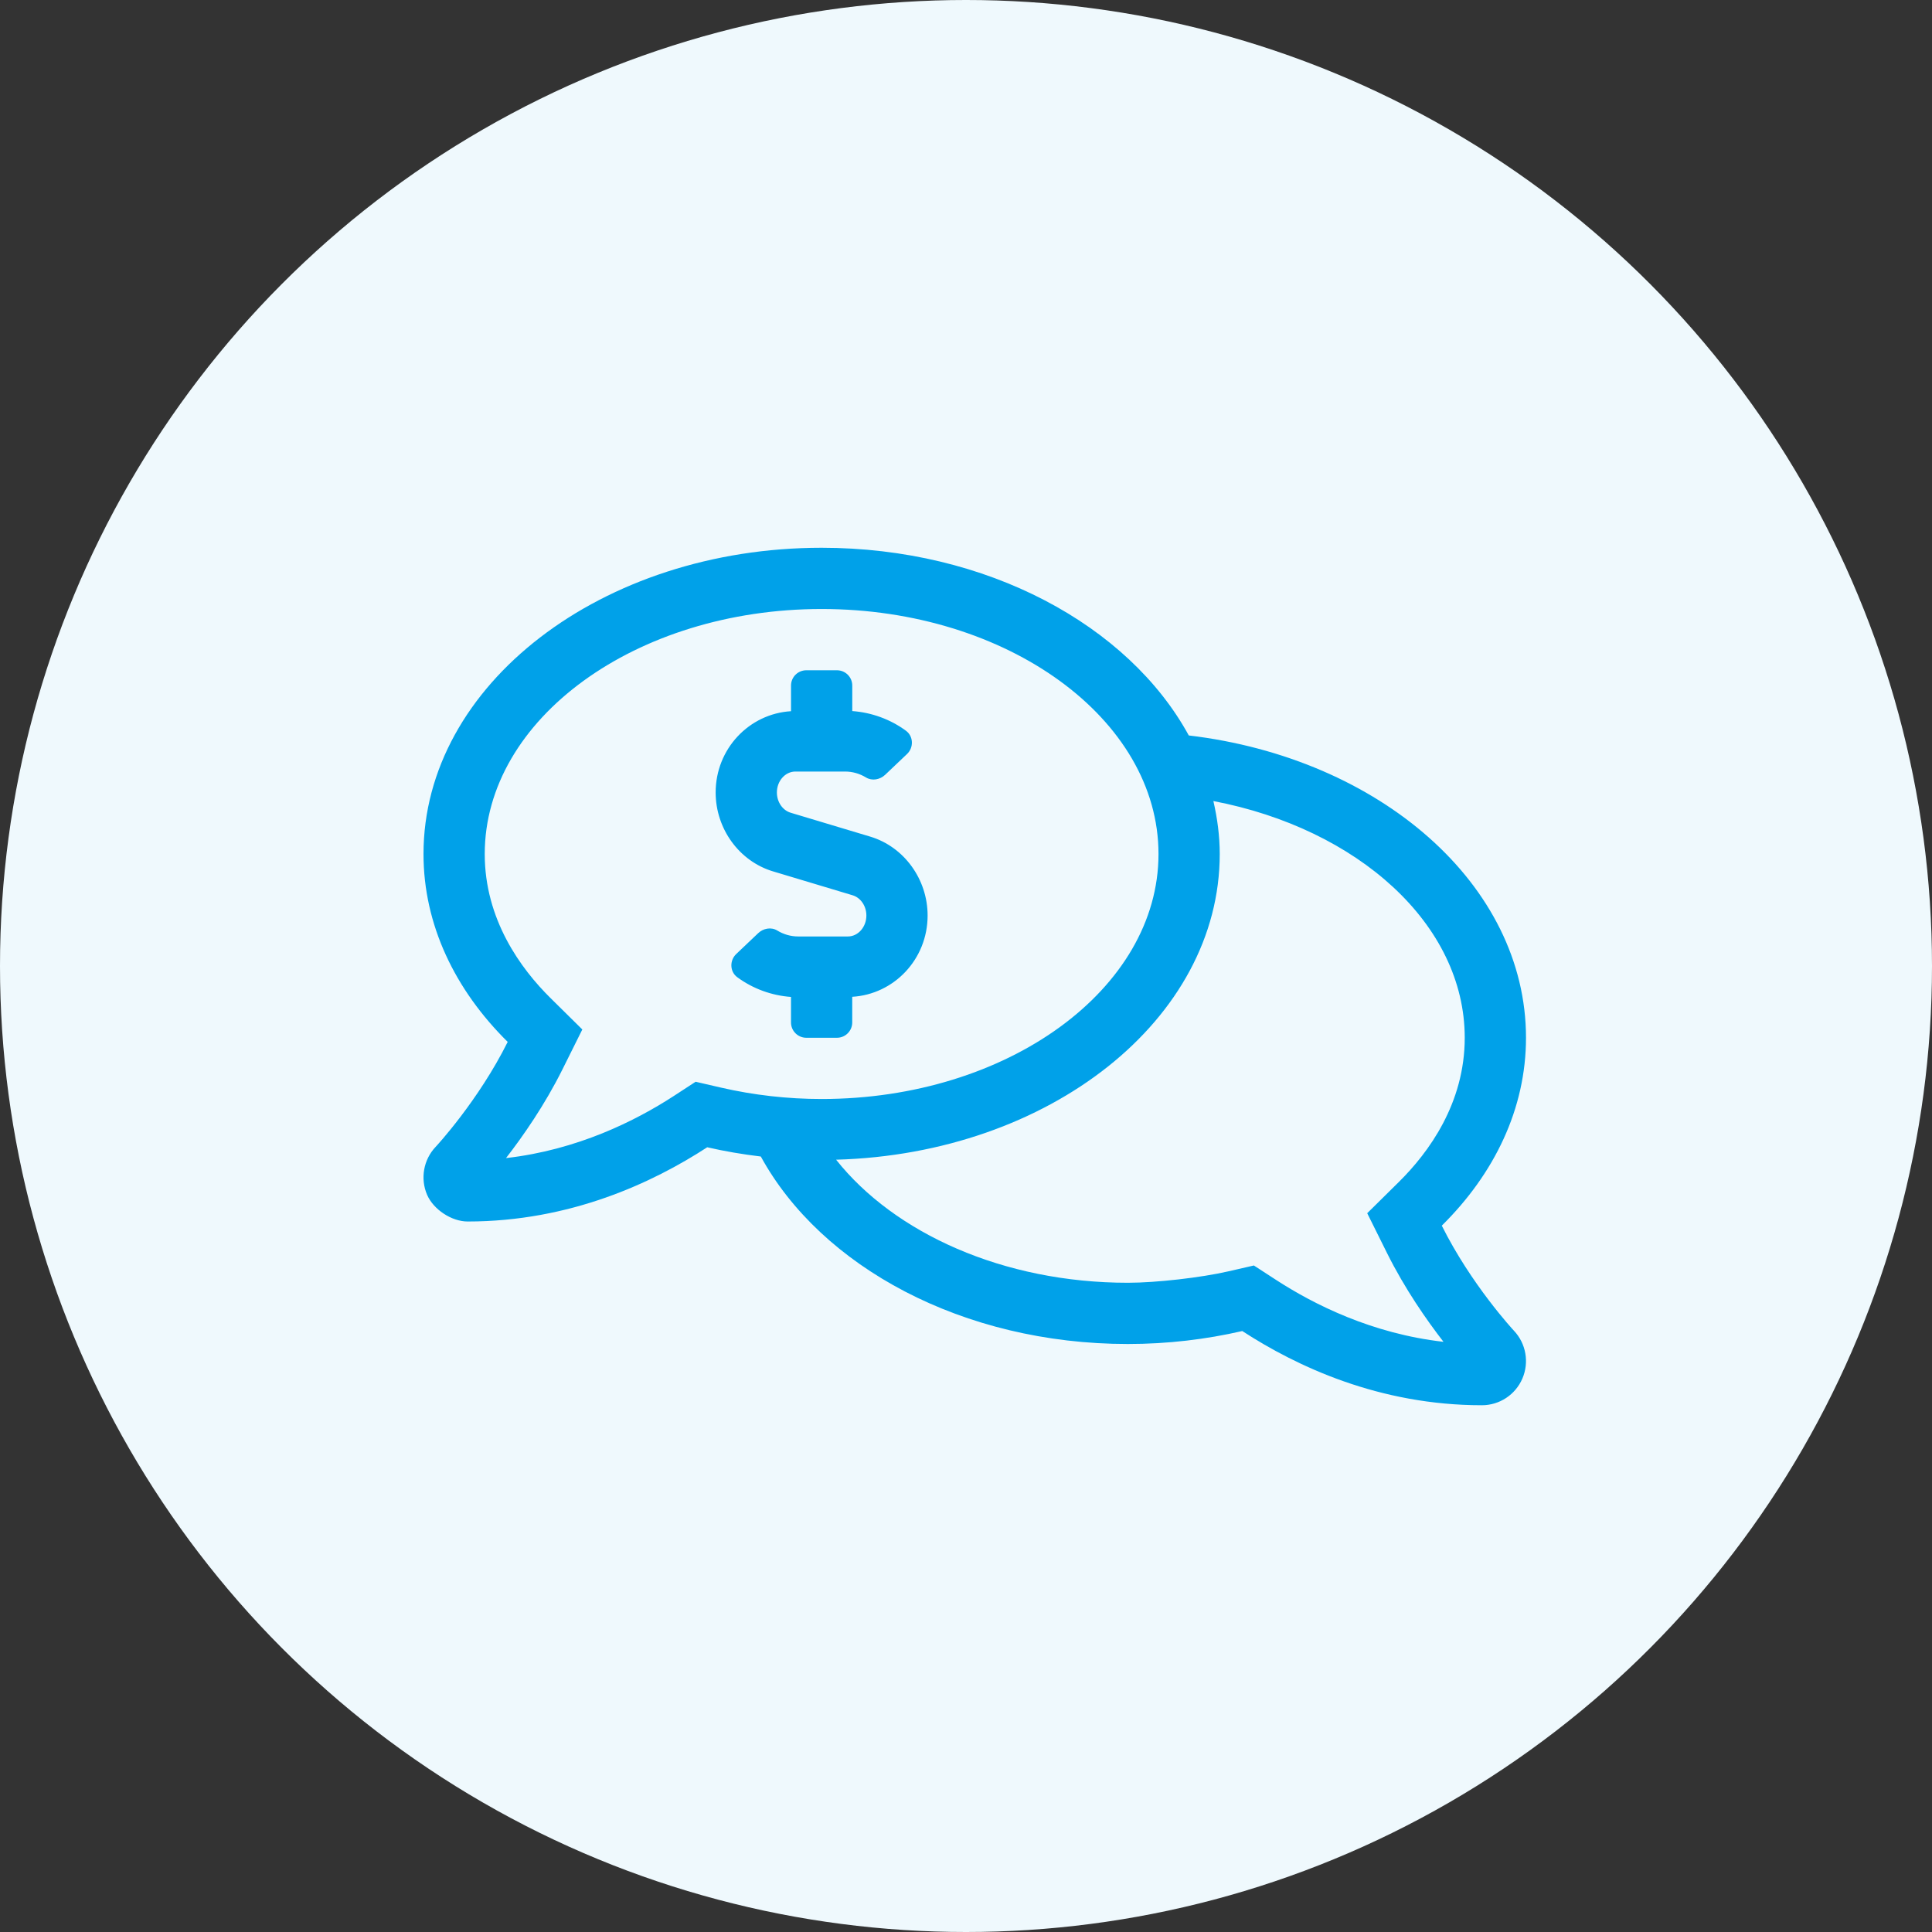
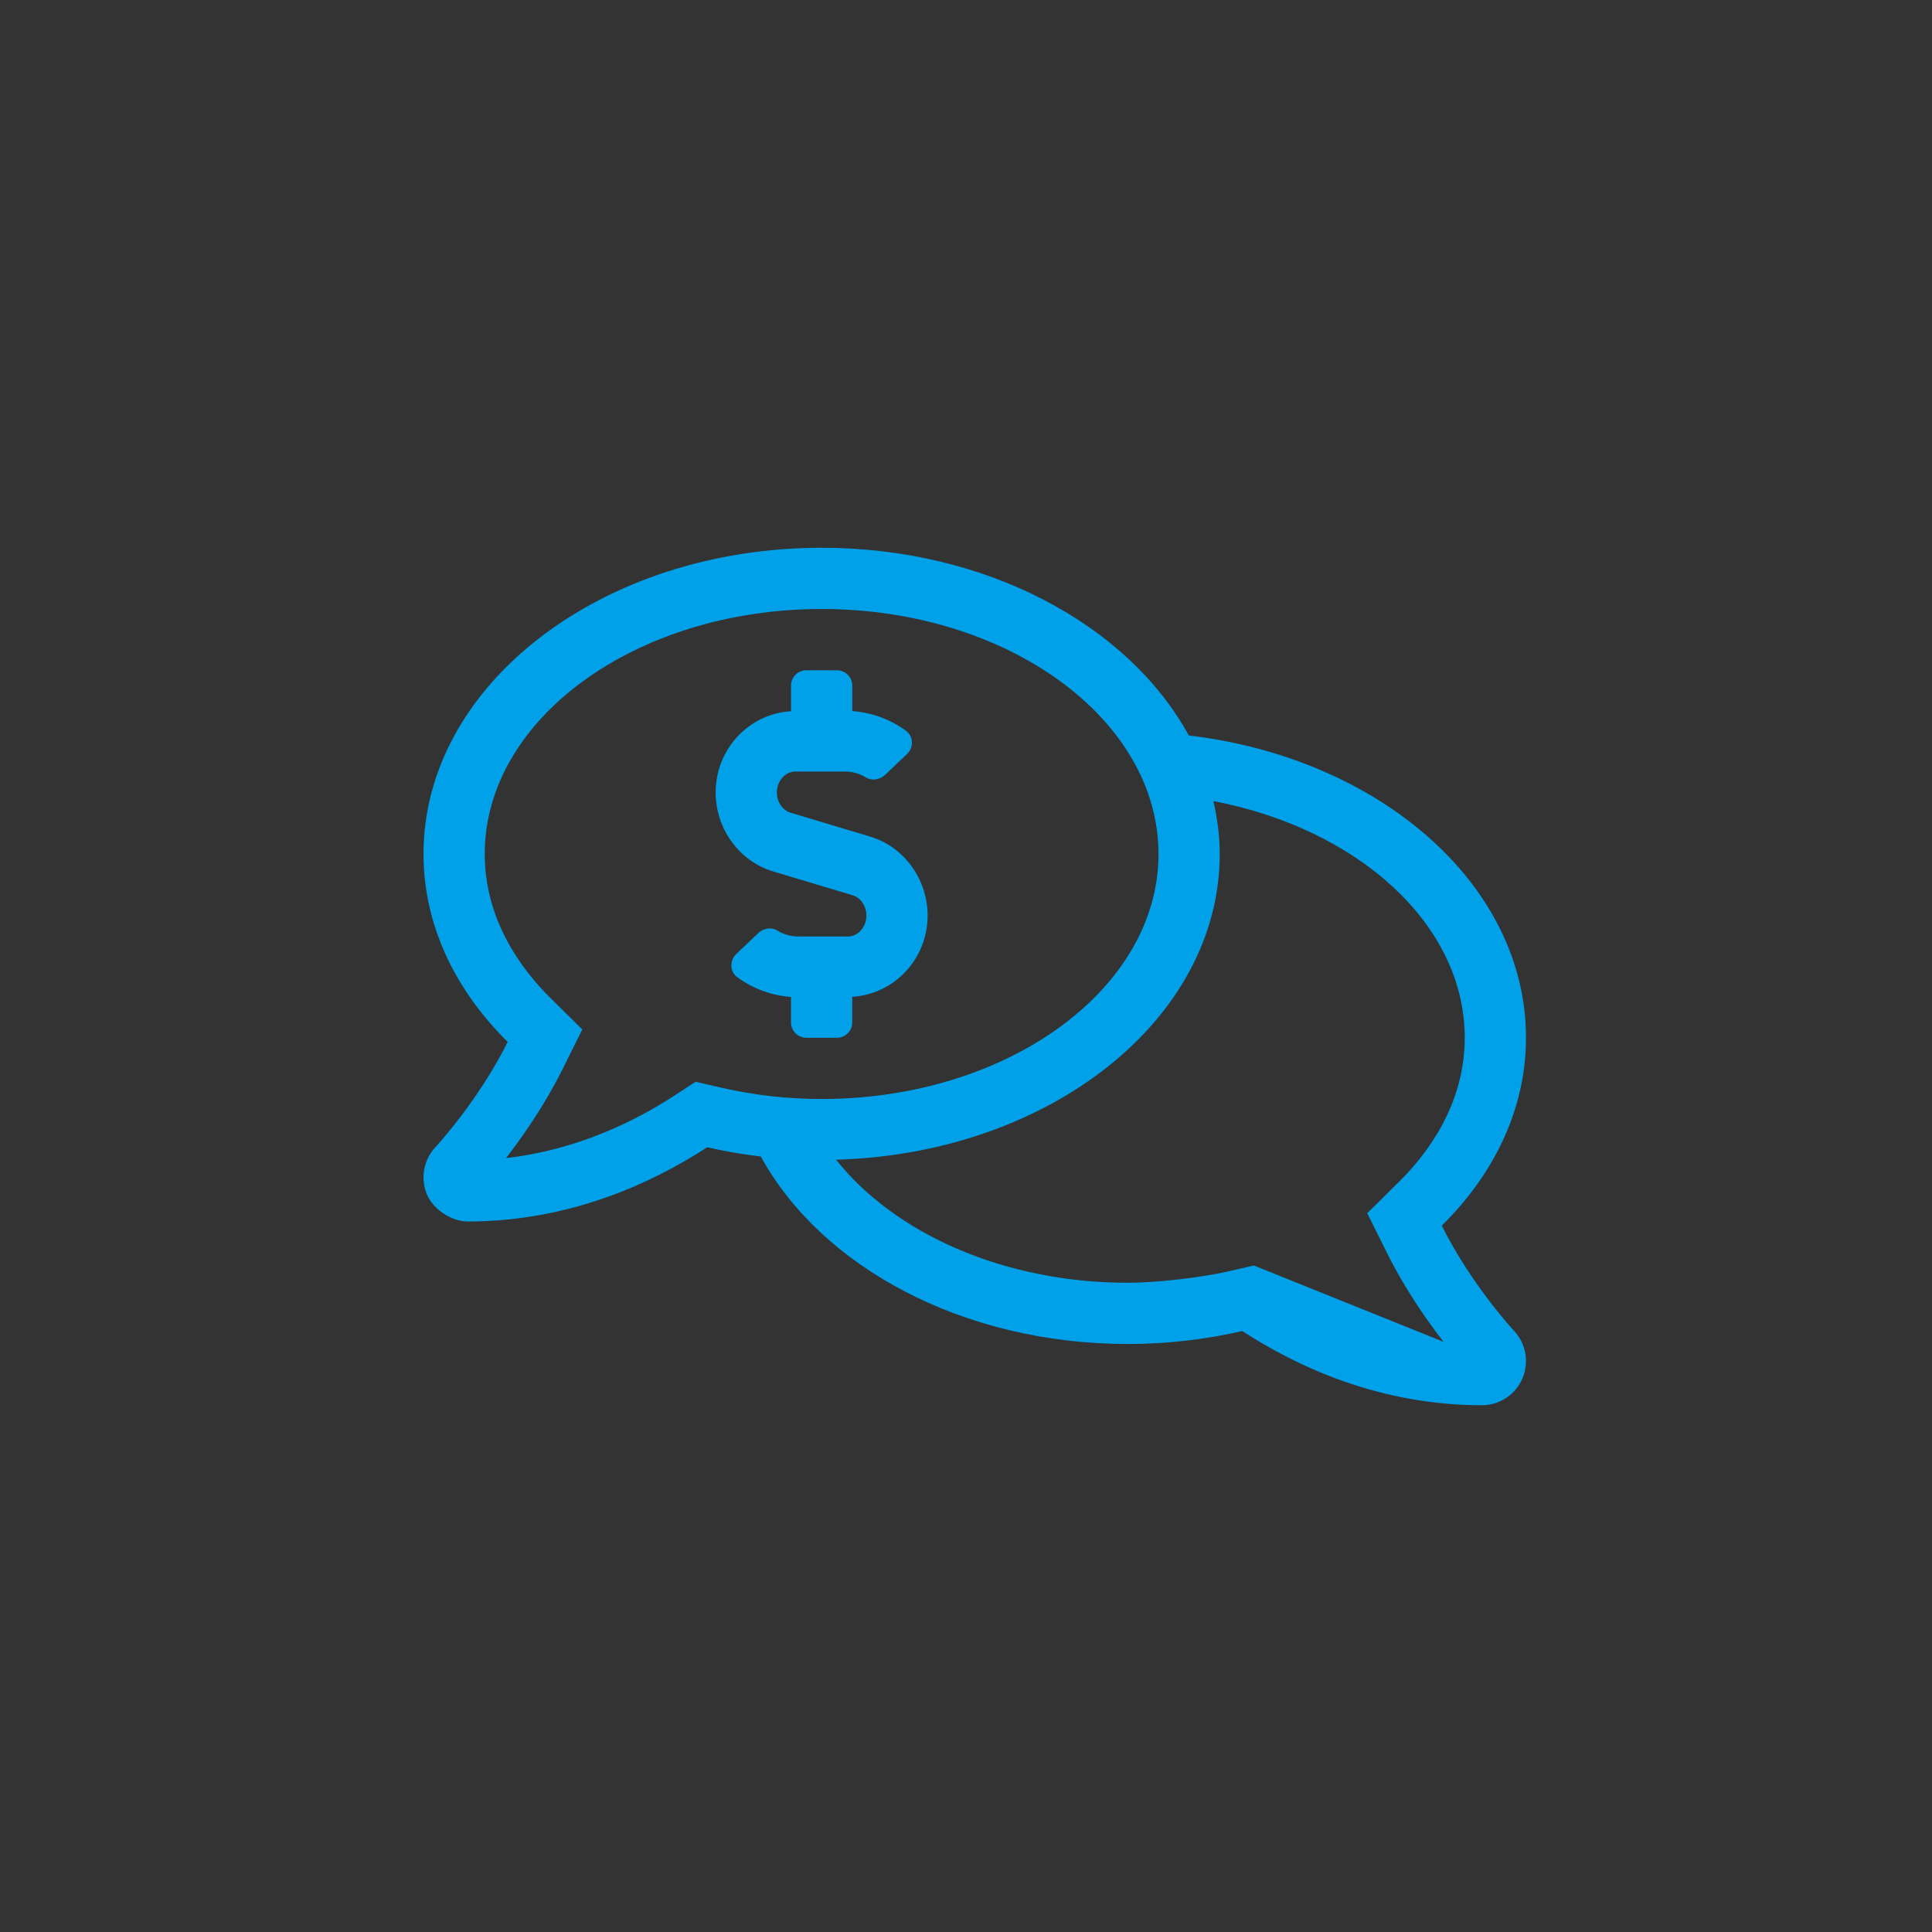
<svg xmlns="http://www.w3.org/2000/svg" width="69px" height="69px" viewBox="0 0 69 69" version="1.1">
  <rect x="0" y="0" width="69" height="69" fill="#333333" stroke="none" />
  <title>affiliate_icon_02</title>
  <desc>Created with Sketch.</desc>
  <g id="Page-1" stroke="none" stroke-width="1" fill="none" fill-rule="evenodd">
    <g id="rochen_affiliates_v1" transform="translate(-770, -1626)">
      <g id="Section-03" transform="translate(264, 1478)">
        <g id="Column-02" transform="translate(506, 148)">
          <g id="affiliate_icon_02">
-             <circle id="Oval" fill="#EFF9FD" cx="34.5" cy="34.5" r="34.5" />
-             <path d="M29.344,19.563 C21.491,19.563 15.125,24.459 15.125,30.5 C15.125,33.032 16.254,35.357 18.132,37.211 C17.086,39.312 15.58,40.939 15.555,40.963 C15.124,41.42 15.005,42.093 15.253,42.671 C15.48,43.197 16.128,43.625 16.701,43.625 C20.361,43.625 23.31,42.241 25.258,40.974 C25.879,41.117 26.519,41.226 27.172,41.304 C29.326,45.238 34.384,48 40.281,48 C41.702,48 43.072,47.835 44.367,47.537 C46.315,48.804 49.264,50.187 52.924,50.187 C53.554,50.187 54.123,49.812 54.371,49.233 C54.62,48.655 54.501,47.982 54.069,47.525 C54.045,47.5 52.539,45.875 51.493,43.773 C53.371,41.919 54.5,39.595 54.5,37.063 C54.5,31.592 49.274,27.073 42.456,26.266 L42.457,26.267 C40.306,22.329 35.246,19.563 29.344,19.563 Z M18.072,41.36 C18.671,40.588 19.451,39.473 20.091,38.186 L20.797,36.767 L19.67,35.654 C18.594,34.593 17.312,32.837 17.312,30.5 C17.312,25.675 22.709,21.75 29.344,21.75 C35.978,21.75 41.375,25.675 41.375,30.5 C41.375,35.325 35.978,39.25 29.344,39.25 C28.132,39.25 26.922,39.113 25.749,38.843 L24.844,38.634 L24.066,39.141 C22.694,40.033 20.614,41.072 18.072,41.36 Z M29.891,37.063 C30.193,37.063 30.437,36.818 30.437,36.516 L30.437,35.6 C31.931,35.511 33.129,34.258 33.129,32.697 C33.129,31.4 32.285,30.24 31.079,29.879 L28.238,29.026 C27.949,28.939 27.746,28.642 27.746,28.303 C27.746,27.891 28.043,27.555 28.407,27.555 L30.18,27.555 C30.446,27.555 30.703,27.629 30.929,27.767 C31.146,27.899 31.429,27.846 31.613,27.671 L32.395,26.928 C32.636,26.699 32.626,26.298 32.358,26.1 C31.799,25.688 31.129,25.446 30.438,25.395 L30.438,24.484 C30.438,24.182 30.193,23.938 29.891,23.938 L28.798,23.938 C28.495,23.938 28.251,24.182 28.251,24.484 L28.251,25.4 C26.757,25.489 25.559,26.742 25.559,28.303 C25.559,29.6 26.402,30.76 27.609,31.121 L30.45,31.974 C30.739,32.061 30.942,32.358 30.942,32.697 C30.942,33.109 30.645,33.445 30.282,33.445 L28.508,33.445 C28.242,33.445 27.985,33.371 27.759,33.233 C27.542,33.1 27.259,33.154 27.076,33.329 L26.294,34.072 C26.052,34.302 26.062,34.702 26.33,34.9 C26.89,35.312 27.559,35.555 28.25,35.605 L28.25,36.516 C28.25,36.818 28.495,37.063 28.797,37.063 L29.891,37.063 Z M51.553,47.922 C49.011,47.634 46.932,46.595 45.56,45.702 L44.781,45.196 L43.876,45.404 C42.897,45.63 41.288,45.813 40.284,45.813 L40.281,45.813 C35.828,45.813 31.941,44.039 29.861,41.418 C37.472,41.206 43.562,36.406 43.562,30.5 C43.562,29.854 43.476,29.224 43.335,28.609 C48.493,29.596 52.312,33.007 52.312,37.063 C52.312,39.4 51.031,41.155 49.956,42.216 L48.829,43.329 L49.534,44.747 C50.176,46.037 50.957,47.153 51.553,47.922 Z" id="c" fill="#00A1E9" fill-rule="nonzero" />
+             <path d="M29.344,19.563 C21.491,19.563 15.125,24.459 15.125,30.5 C15.125,33.032 16.254,35.357 18.132,37.211 C17.086,39.312 15.58,40.939 15.555,40.963 C15.124,41.42 15.005,42.093 15.253,42.671 C15.48,43.197 16.128,43.625 16.701,43.625 C20.361,43.625 23.31,42.241 25.258,40.974 C25.879,41.117 26.519,41.226 27.172,41.304 C29.326,45.238 34.384,48 40.281,48 C41.702,48 43.072,47.835 44.367,47.537 C46.315,48.804 49.264,50.187 52.924,50.187 C53.554,50.187 54.123,49.812 54.371,49.233 C54.62,48.655 54.501,47.982 54.069,47.525 C54.045,47.5 52.539,45.875 51.493,43.773 C53.371,41.919 54.5,39.595 54.5,37.063 C54.5,31.592 49.274,27.073 42.456,26.266 L42.457,26.267 C40.306,22.329 35.246,19.563 29.344,19.563 Z M18.072,41.36 C18.671,40.588 19.451,39.473 20.091,38.186 L20.797,36.767 L19.67,35.654 C18.594,34.593 17.312,32.837 17.312,30.5 C17.312,25.675 22.709,21.75 29.344,21.75 C35.978,21.75 41.375,25.675 41.375,30.5 C41.375,35.325 35.978,39.25 29.344,39.25 C28.132,39.25 26.922,39.113 25.749,38.843 L24.844,38.634 L24.066,39.141 C22.694,40.033 20.614,41.072 18.072,41.36 Z M29.891,37.063 C30.193,37.063 30.437,36.818 30.437,36.516 L30.437,35.6 C31.931,35.511 33.129,34.258 33.129,32.697 C33.129,31.4 32.285,30.24 31.079,29.879 L28.238,29.026 C27.949,28.939 27.746,28.642 27.746,28.303 C27.746,27.891 28.043,27.555 28.407,27.555 L30.18,27.555 C30.446,27.555 30.703,27.629 30.929,27.767 C31.146,27.899 31.429,27.846 31.613,27.671 L32.395,26.928 C32.636,26.699 32.626,26.298 32.358,26.1 C31.799,25.688 31.129,25.446 30.438,25.395 L30.438,24.484 C30.438,24.182 30.193,23.938 29.891,23.938 L28.798,23.938 C28.495,23.938 28.251,24.182 28.251,24.484 L28.251,25.4 C26.757,25.489 25.559,26.742 25.559,28.303 C25.559,29.6 26.402,30.76 27.609,31.121 L30.45,31.974 C30.739,32.061 30.942,32.358 30.942,32.697 C30.942,33.109 30.645,33.445 30.282,33.445 L28.508,33.445 C28.242,33.445 27.985,33.371 27.759,33.233 C27.542,33.1 27.259,33.154 27.076,33.329 L26.294,34.072 C26.052,34.302 26.062,34.702 26.33,34.9 C26.89,35.312 27.559,35.555 28.25,35.605 L28.25,36.516 C28.25,36.818 28.495,37.063 28.797,37.063 L29.891,37.063 Z M51.553,47.922 L44.781,45.196 L43.876,45.404 C42.897,45.63 41.288,45.813 40.284,45.813 L40.281,45.813 C35.828,45.813 31.941,44.039 29.861,41.418 C37.472,41.206 43.562,36.406 43.562,30.5 C43.562,29.854 43.476,29.224 43.335,28.609 C48.493,29.596 52.312,33.007 52.312,37.063 C52.312,39.4 51.031,41.155 49.956,42.216 L48.829,43.329 L49.534,44.747 C50.176,46.037 50.957,47.153 51.553,47.922 Z" id="c" fill="#00A1E9" fill-rule="nonzero" />
          </g>
        </g>
      </g>
    </g>
  </g>
</svg>